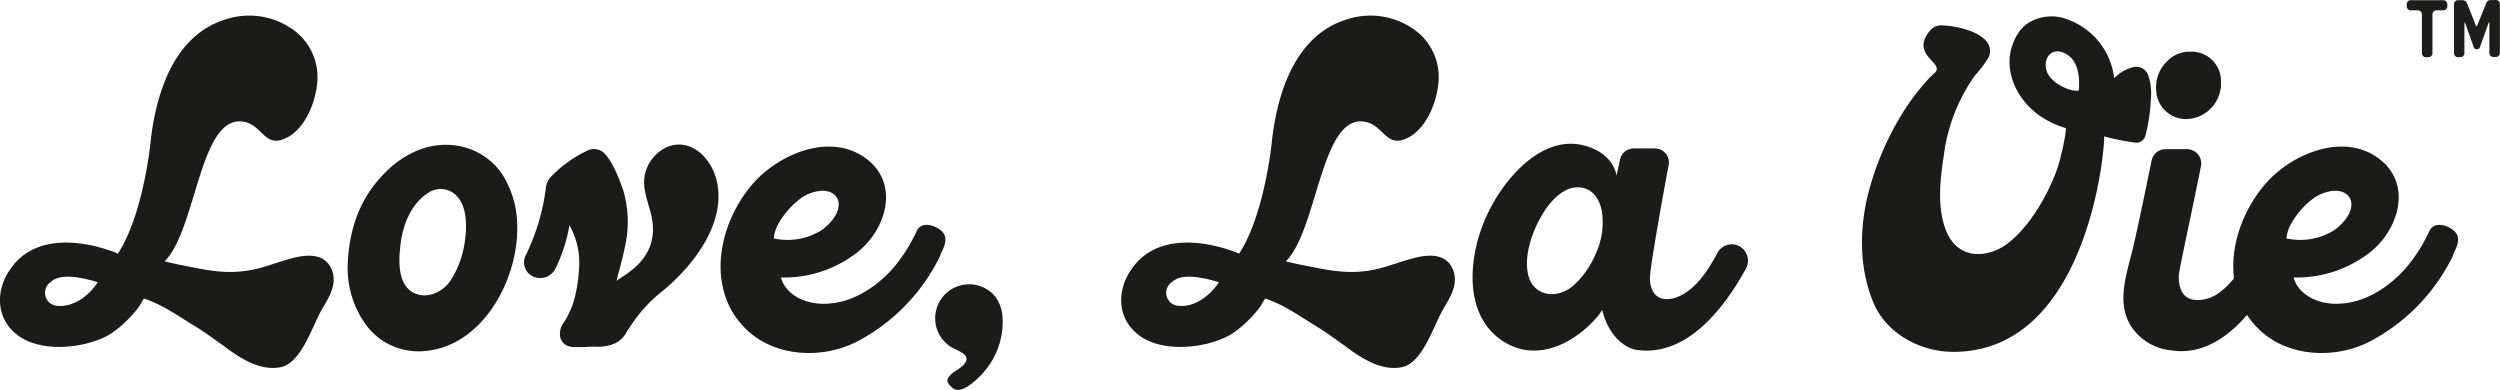
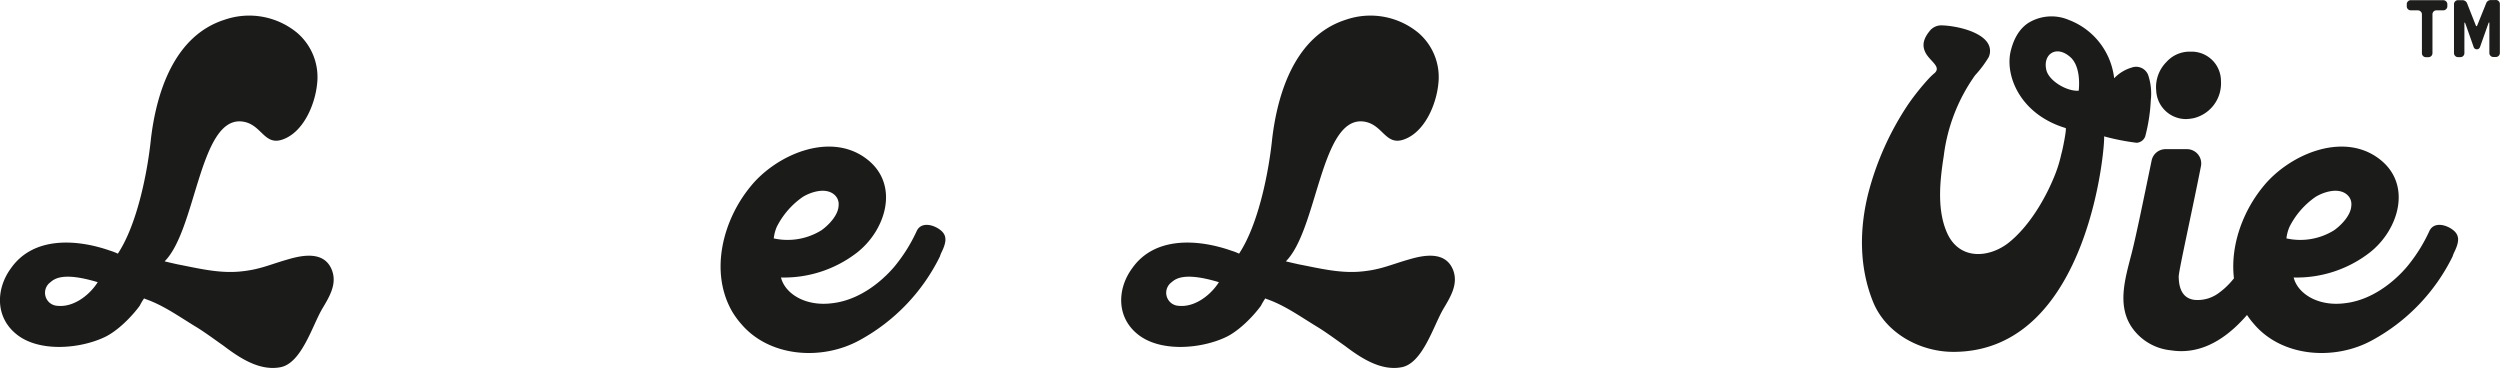
<svg xmlns="http://www.w3.org/2000/svg" id="Calque_1" data-name="Calque 1" viewBox="0 0 552.63 86.18">
  <defs>
    <style>.cls-1{fill:#1b1c1a;}.cls-2{fill:#1d1d1b;}</style>
  </defs>
  <title>love-la-vie-signature</title>
  <path class="cls-1" d="M696.89,168.2c-2.18,3.7-4.56,12-9.21,12.91s-9.11-2.09-12.62-4.75c-1.9-1.33-3.8-2.75-5.79-4-3.8-2.28-7.4-4.94-11.58-6.36a.34.34,0,0,0-.19-.09,14.13,14.13,0,0,0-.95,1.61c-1.8,2.47-5,5.69-7.88,7-5.5,2.56-14.52,3.32-19.45-.76-4.65-3.8-4.46-10-1.14-14.52,5-7.12,14.61-6.45,21.92-3.89a12.77,12.77,0,0,1,1.71.66c4.27-6.45,6.55-17.94,7.31-25.34,1.23-10.44,5.22-22.87,16.32-26.38a16.66,16.66,0,0,1,15.94,2.85,12.89,12.89,0,0,1,4.46,11.48c-.47,4.46-3,10.53-7.59,12.15-4.27,1.52-4.65-3.7-9.3-4-9.11-.47-9.87,24-16.8,30.94,1.14.28,2,.47,2.85.66,4.46.86,9,2,13.57,1.61s6.64-1.52,11-2.75c3.42-1,8-1.71,9.58,2.47C700.21,162.79,698.41,165.64,696.89,168.2Zm-49.63-5.88c-7.21-2.18-9.39-.95-10.44,0a2.88,2.88,0,0,0,1.52,5.22C641.94,167.92,645.46,165.17,647.26,162.32Z" transform="translate(-625.66 -99.94)" />
-   <path class="cls-1" d="M740,150.27c.1,12.15-8.35,27.33-21.92,27.33a14.32,14.32,0,0,1-11.67-6.07,21.23,21.23,0,0,1-3.89-11.77,3.85,3.85,0,0,1,0-1v-.47c.38-8.83,3.32-15.75,9.39-21.26a21.92,21.92,0,0,1,6.17-3.89c6.93-2.75,14.52-.66,18.6,5.31A21.65,21.65,0,0,1,740,150.27Zm-13.48-7.12a4.87,4.87,0,0,0-6.07-.66c-3.89,2.37-5.79,7.21-6.26,11.58-.09.57-.09,1.23-.19,1.8-.19,3,0,7.12,3,8.73s6.55-.09,8.26-2.66a20.69,20.69,0,0,0,3-7.69c.19-1,.28-2,.38-3C728.77,148.56,728.58,145.14,726.49,143.15Z" transform="translate(-625.66 -99.94)" />
-   <path class="cls-1" d="M771.47,164.79a32.3,32.3,0,0,0-6.55,7.4l-.57.86a5.36,5.36,0,0,0-.38.66,6,6,0,0,1-2.09,2,8.91,8.91,0,0,1-4.46.86,21.58,21.58,0,0,0-2.47.09h-1.9a5.88,5.88,0,0,1-1.33-.09,2.74,2.74,0,0,1-2.28-2.56,4.23,4.23,0,0,1,.95-2.94l.19-.28a21.17,21.17,0,0,0,1.71-3.61,30.54,30.54,0,0,0,1.33-7.4,16.84,16.84,0,0,0-2.09-10.06,34.06,34.06,0,0,1-3.13,9.68,3.77,3.77,0,0,1-5,1.61,3.43,3.43,0,0,1-1.52-4.65,46.91,46.91,0,0,0,4.46-15,4.39,4.39,0,0,1,.95-2.18,27.14,27.14,0,0,1,8.07-5.88,3.3,3.3,0,0,1,4.27.95c1.71,2,3,5.5,3.8,7.78a24.53,24.53,0,0,1,.38,12.43c-.38,1.9-.85,3.7-1.33,5.5-.1.19-.1.47-.19.66a8,8,0,0,1-.38,1.42c.1-.09.28-.19.38-.28,2.18-1.52,8.07-4.56,7.69-11.86-.19-4.08-2.85-7.78-1.61-12,.95-3.23,4-6.07,7.5-6a4.29,4.29,0,0,1,1,.09c3.61.66,6.17,4.08,7.12,7.5C786.56,149.22,778.58,159.19,771.47,164.79Z" transform="translate(-625.66 -99.94)" />
  <path class="cls-1" d="M833.71,155.87a6.58,6.58,0,0,0-.28.76,42.33,42.33,0,0,1-17.75,18.51c-8.26,4.56-19.93,3.8-26.19-3.61a18.41,18.41,0,0,1-2-2.75c-5-8.73-2.09-20.12,4.08-27.62,5.6-6.93,17.37-12.15,25.43-6.26,7.69,5.6,4.56,15.85-1.9,20.88a26.37,26.37,0,0,1-16.8,5.5c.86,3.51,5.31,6.45,11.29,5.69,7.69-.86,13.1-7.21,14.14-8.54a35.4,35.4,0,0,0,4.56-7.4c1-2.18,3.8-1.42,5.31-.19S834.85,153.59,833.71,155.87Zm-37-3.23a14.17,14.17,0,0,0,10.53-1.8c1.61-1.14,3.7-3.32,3.79-5.41a2.76,2.76,0,0,0-.66-2.18c-1.8-2-5.22-1-7.21.19a17.76,17.76,0,0,0-5.79,6.64A9,9,0,0,0,796.7,152.64Z" transform="translate(-625.66 -99.94)" />
-   <path class="cls-1" d="M843.48,181.77c-1.33,1.61-5.5,6-7.5,3.7-.66-.66-1.8-1.52.47-3.23.95-.66,3.42-2,2.75-3.42-.47-1-2.37-1.61-3.32-2.18a7.51,7.51,0,1,1,9.58-11.39,8.3,8.3,0,0,1,1.8,4.65A16.86,16.86,0,0,1,843.48,181.77Z" transform="translate(-625.66 -99.94)" />
  <path class="cls-1" d="M944.73,168.2c-2.18,3.7-4.56,12-9.2,12.91s-9.11-2.09-12.62-4.75c-1.9-1.33-3.8-2.75-5.79-4-3.8-2.28-7.4-4.94-11.58-6.36a.34.34,0,0,0-.19-.09,14.13,14.13,0,0,0-.95,1.61c-1.8,2.47-5,5.69-7.88,7-5.5,2.56-14.52,3.32-19.45-.76-4.65-3.8-4.46-10-1.14-14.52,5-7.12,14.61-6.45,21.92-3.89a12.68,12.68,0,0,1,1.71.66c4.27-6.45,6.55-17.94,7.31-25.34,1.23-10.44,5.22-22.87,16.32-26.38a16.66,16.66,0,0,1,15.94,2.85,12.89,12.89,0,0,1,4.46,11.48c-.47,4.46-3,10.53-7.59,12.15-4.27,1.52-4.65-3.7-9.3-4-9.11-.47-9.87,24-16.8,30.94,1.14.28,2,.47,2.85.66,4.46.86,9,2,13.57,1.61s6.64-1.52,11-2.75c3.42-1,8-1.71,9.58,2.47C948.05,162.79,946.25,165.64,944.73,168.2Zm-49.63-5.88c-7.21-2.18-9.39-.95-10.44,0a2.88,2.88,0,0,0,1.52,5.22C889.78,167.92,893.29,165.17,895.1,162.32Z" transform="translate(-625.66 -99.94)" />
-   <path class="cls-1" d="M1011.62,159.28c-4.65,8.54-13,19.64-24.2,18-2.47-.38-6.17-2.94-7.59-8.83a14.33,14.33,0,0,1-.85,1.23c-5.22,6.26-13.86,10.63-21.35,5.5-8.92-6.07-7.21-19.55-3.13-28,3.8-8.07,12.91-18.7,23-14.52,2.66,1,5,3.23,5.5,6.07.1-.38.66-3,.76-3.51a3.14,3.14,0,0,1,3-2.47h4.75a3.09,3.09,0,0,1,3,3.7c-1.9,10.15-4.08,22.78-4.08,24.39a6.08,6.08,0,0,0,.57,3.42c1.61,3,5.6,1.71,7.69.09,2.94-2.09,4.93-5.41,6.64-8.54a3.57,3.57,0,0,1,6.55.66A3.48,3.48,0,0,1,1011.62,159.28Zm-31.7-10.72c0-2.85-1.14-6.45-4.46-7.12-3.8-.76-7,2.85-8.73,5.69-2.18,3.61-4,8.45-3.42,12.72.66,5.22,5.79,6.45,9.68,3.61a19.06,19.06,0,0,0,5.31-7.21A16.48,16.48,0,0,0,979.93,148.56Z" transform="translate(-625.66 -99.94)" />
  <path class="cls-1" d="M1101.1,122.08a38.36,38.36,0,0,1-1.23,8,2.15,2.15,0,0,1-1.9,1.42,50.84,50.84,0,0,1-7.21-1.42c.38.19-2.75,47.64-33.31,47.64-7.4,0-15.09-4.17-17.84-11.29-3-7.59-2.94-15.94-.95-23.82a64.36,64.36,0,0,1,8.83-19.64,53.77,53.77,0,0,1,4.65-5.79,14,14,0,0,1,1.23-1.14c1.52-1.52-1.52-2.75-2.28-4.93-.66-1.71.19-3.23,1.33-4.56a3.3,3.3,0,0,1,2.56-1c3,.1,8.26,1.23,10,3.8a3.26,3.26,0,0,1,.28,3.23,24.56,24.56,0,0,1-3,4,38.89,38.89,0,0,0-6.93,17.84c-.86,5.5-1.61,12.24.95,17.46,2.85,5.6,9.11,5,13.29,1.8,4.46-3.51,8-9.39,10.15-14.61a29.26,29.26,0,0,0,1.61-5.13c.19-.47,1.23-5.6.95-5.69-9.77-2.94-13.29-11.1-12.24-16.61.57-2.66,1.8-5.31,4.17-6.74a9.77,9.77,0,0,1,8.73-.57,15.7,15.7,0,0,1,10.06,12.91,8.76,8.76,0,0,1,3.89-2.37,2.85,2.85,0,0,1,3.61,1.61A12.91,12.91,0,0,1,1101.1,122.08Zm-17.56-9.3c-3.23-3.13-6.45-.86-5.5,2.75.66,2.37,4.56,4.65,7.12,4.46C1085.16,120,1085.82,115.15,1083.54,112.78Z" transform="translate(-625.66 -99.94)" />
  <path class="cls-1" d="M1129.28,159.38c-4.75,8.54-12.62,19.74-23.73,18a11.91,11.91,0,0,1-8.54-4.93c-3.42-4.84-1.61-10.82-.28-16,.95-3.51,2.85-12.81,4.56-21.07a3.15,3.15,0,0,1,3.13-2.47h4.65a3.16,3.16,0,0,1,3.13,3.7c-2,10.15-4.84,22.78-4.93,24.39,0,2.37.66,4.84,3.42,5.22a7.83,7.83,0,0,0,5.69-1.71c2.85-2.09,4.93-5.41,6.64-8.54a3.51,3.51,0,0,1,6.45.66A3.92,3.92,0,0,1,1129.28,159.38Zm-27-39.57a7.87,7.87,0,0,1,2.28-6.17,6.85,6.85,0,0,1,5.31-2.28,6.49,6.49,0,0,1,6.74,6.55,7.91,7.91,0,0,1-6.07,8.16,10.45,10.45,0,0,1-1.61.19,6.59,6.59,0,0,1-6.64-6.45Z" transform="translate(-625.66 -99.94)" />
  <path class="cls-1" d="M1168.09,155.87a6.58,6.58,0,0,0-.28.76,42.32,42.32,0,0,1-17.75,18.51c-8.26,4.56-19.93,3.8-26.19-3.61a18.54,18.54,0,0,1-2-2.75c-5-8.73-2.09-20.12,4.08-27.62,5.6-6.93,17.37-12.15,25.43-6.26,7.69,5.6,4.56,15.85-1.9,20.88a26.37,26.37,0,0,1-16.8,5.5c.86,3.51,5.31,6.45,11.29,5.69,7.69-.86,13.1-7.21,14.14-8.54a35.4,35.4,0,0,0,4.56-7.4c1-2.18,3.8-1.42,5.31-.19S1169.23,153.59,1168.09,155.87Zm-37-3.23a14.16,14.16,0,0,0,10.53-1.8c1.61-1.14,3.7-3.32,3.8-5.41a2.76,2.76,0,0,0-.66-2.18c-1.8-2-5.22-1-7.21.19a17.74,17.74,0,0,0-5.79,6.64A9,9,0,0,0,1131.08,152.64Z" transform="translate(-625.66 -99.94)" />
  <path class="cls-2" d="M1161.93,112.58a.86.86,0,0,1-.65-.26.88.88,0,0,1-.25-.64v-8.55a.85.85,0,0,0-.27-.64.88.88,0,0,0-.63-.26h-1.55a.89.89,0,0,1-.9-.9v-.47a.85.85,0,0,1,.26-.62.87.87,0,0,1,.64-.26h7.15a.91.91,0,0,1,.64.26.82.82,0,0,1,.28.62v.47a.84.84,0,0,1-.28.64.91.91,0,0,1-.64.26h-1.51a.82.82,0,0,0-.61.26.88.88,0,0,0-.25.64v8.55a.89.89,0,0,1-.9.9Z" transform="translate(-625.66 -99.94)" />
  <path class="cls-2" d="M1178,100.2a.87.87,0,0,1,.26.64v10.82a.89.89,0,0,1-.88.88h-.54a.87.87,0,0,1-.64-.26.85.85,0,0,1-.26-.62l0-6.5c0-.18,0-.27-.05-.27s-.11.09-.18.27l-1.84,5.18a.79.79,0,0,1-.28.37.72.72,0,0,1-.42.13.75.75,0,0,1-.43-.13.67.67,0,0,1-.27-.37l-1.82-5.15c-.07-.18-.13-.27-.18-.27s-.05.09-.05.27l0,6.5a.88.88,0,0,1-.9.88H1169a.89.89,0,0,1-.88-.88V100.88a.87.87,0,0,1,.26-.64.85.85,0,0,1,.62-.26h1a1.07,1.07,0,0,1,.56.16,1.11,1.11,0,0,1,.41.43l2,5.06a.15.15,0,0,0,.13.09.13.13,0,0,0,.13-.09l2.05-5.09a1.09,1.09,0,0,1,.41-.43,1.06,1.06,0,0,1,.56-.16h1A.85.85,0,0,1,1178,100.2Z" transform="translate(-625.66 -99.94)" />
</svg>